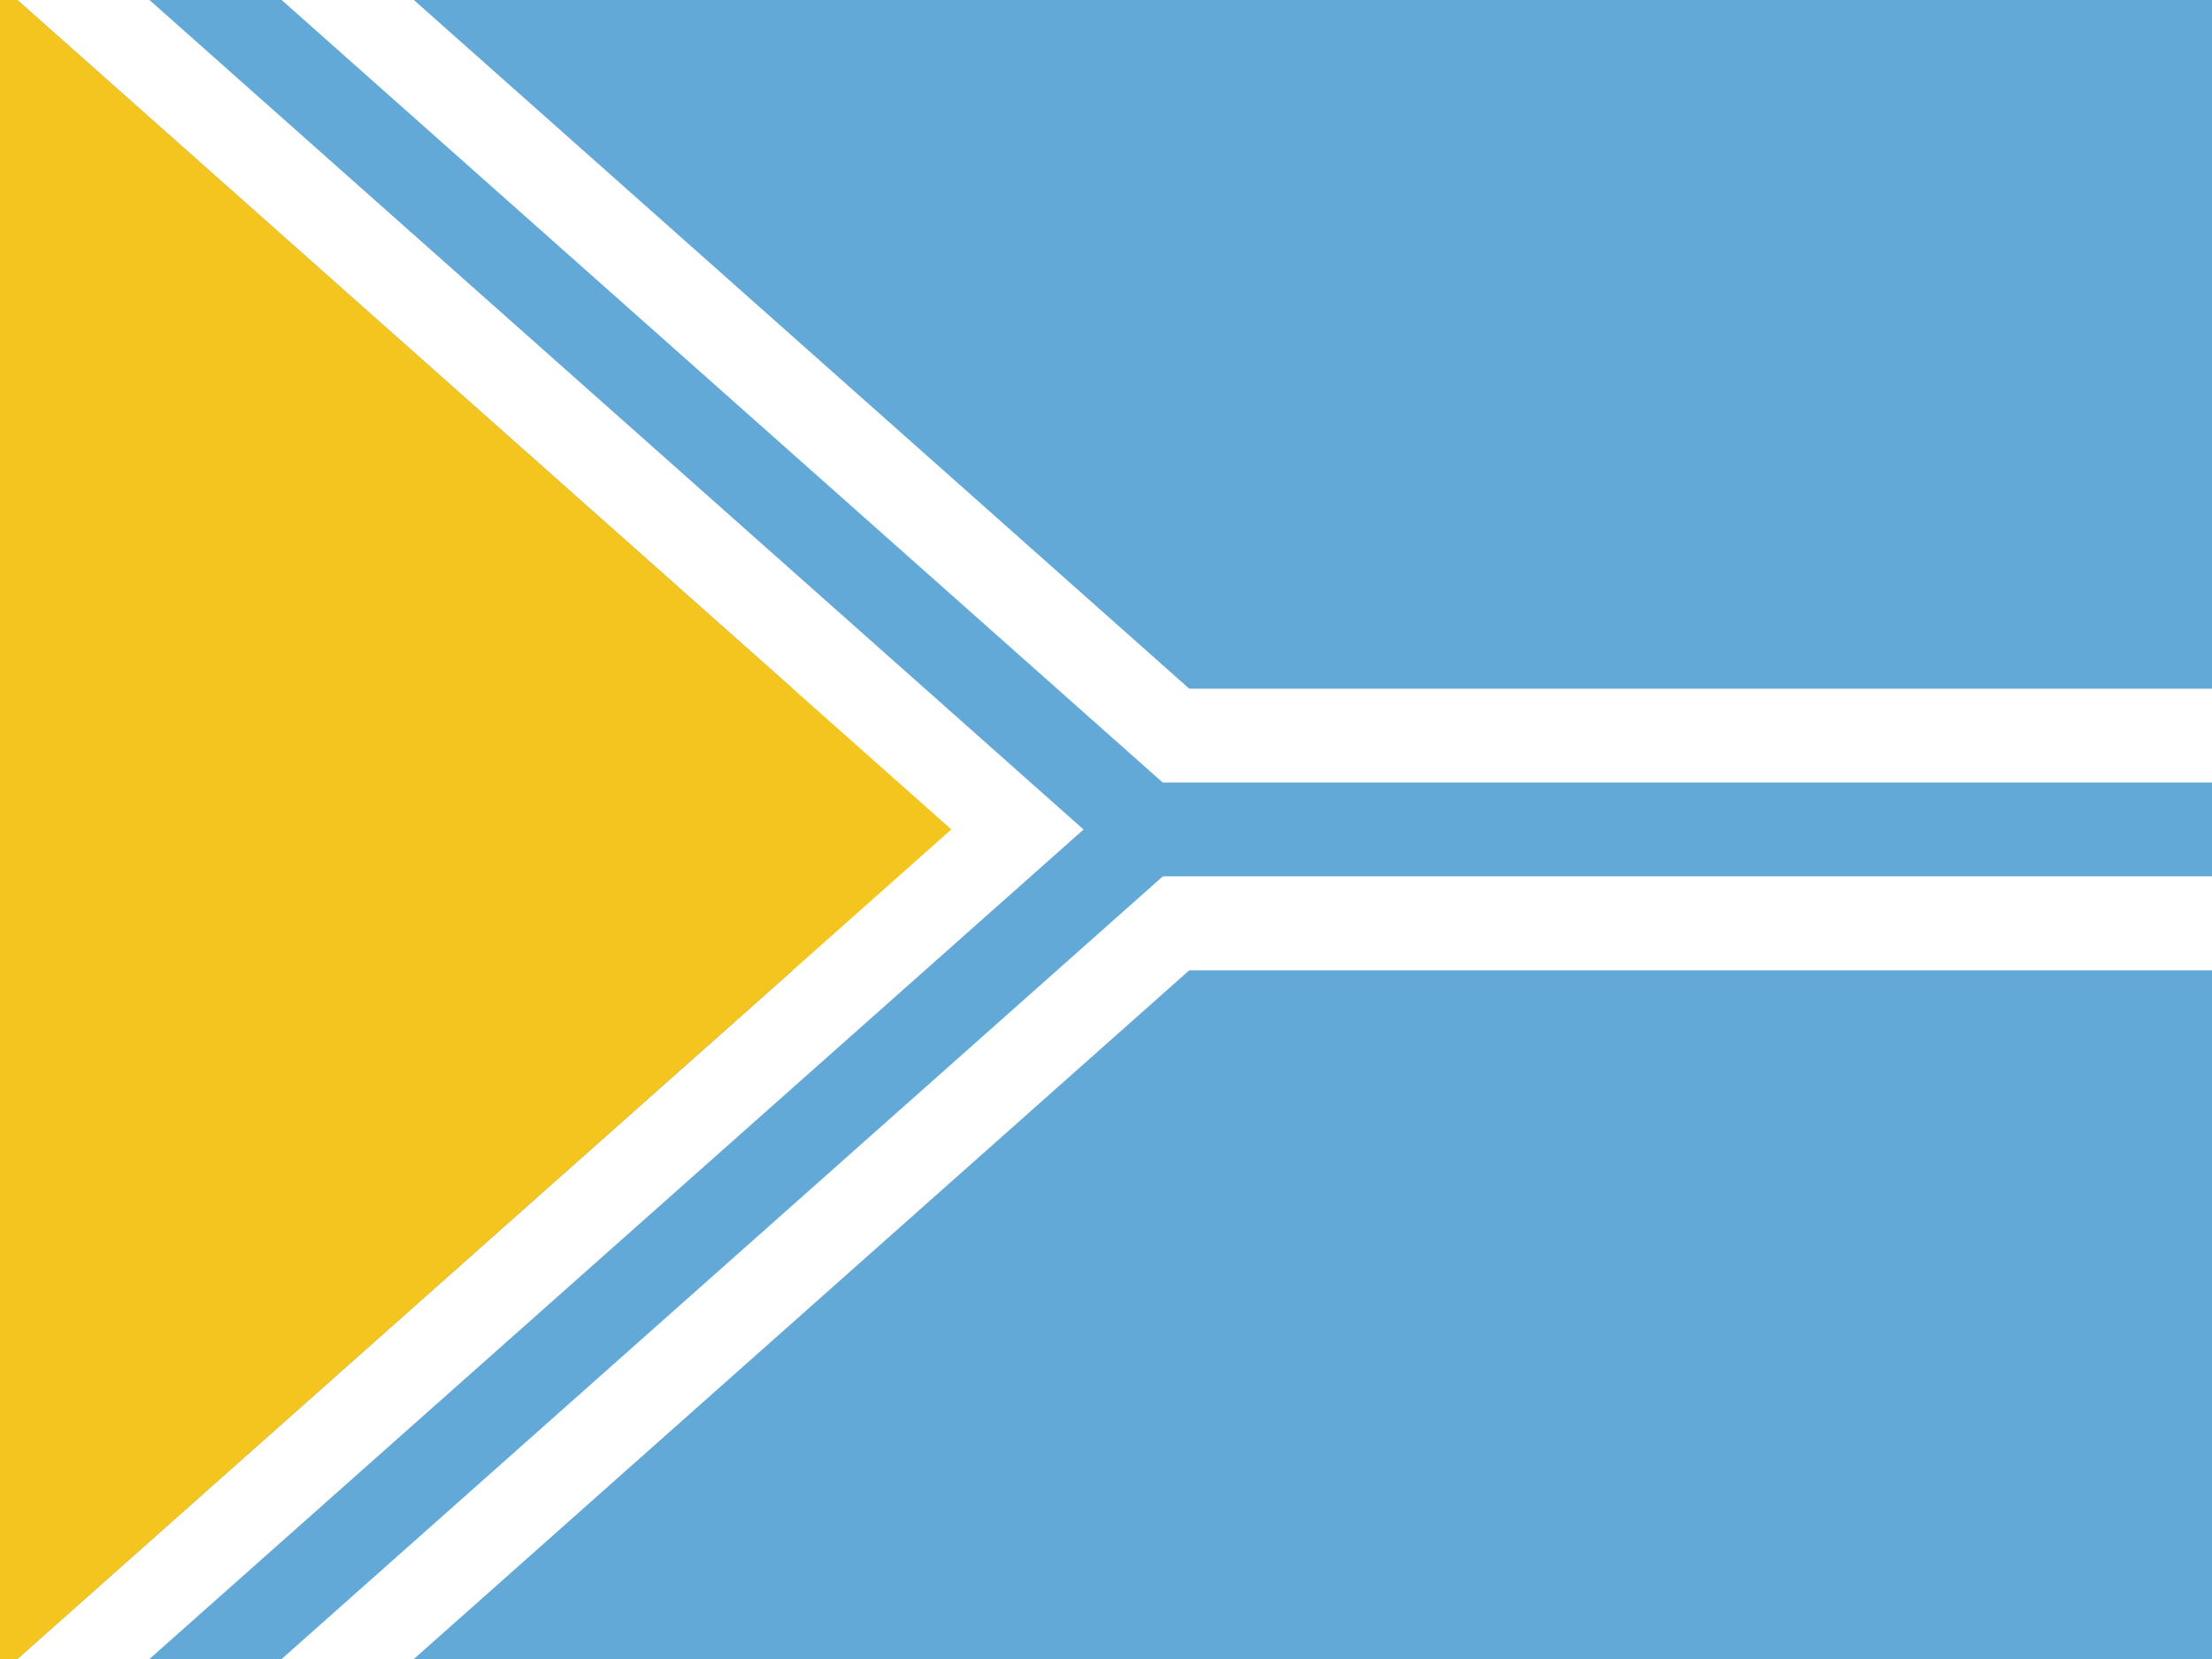
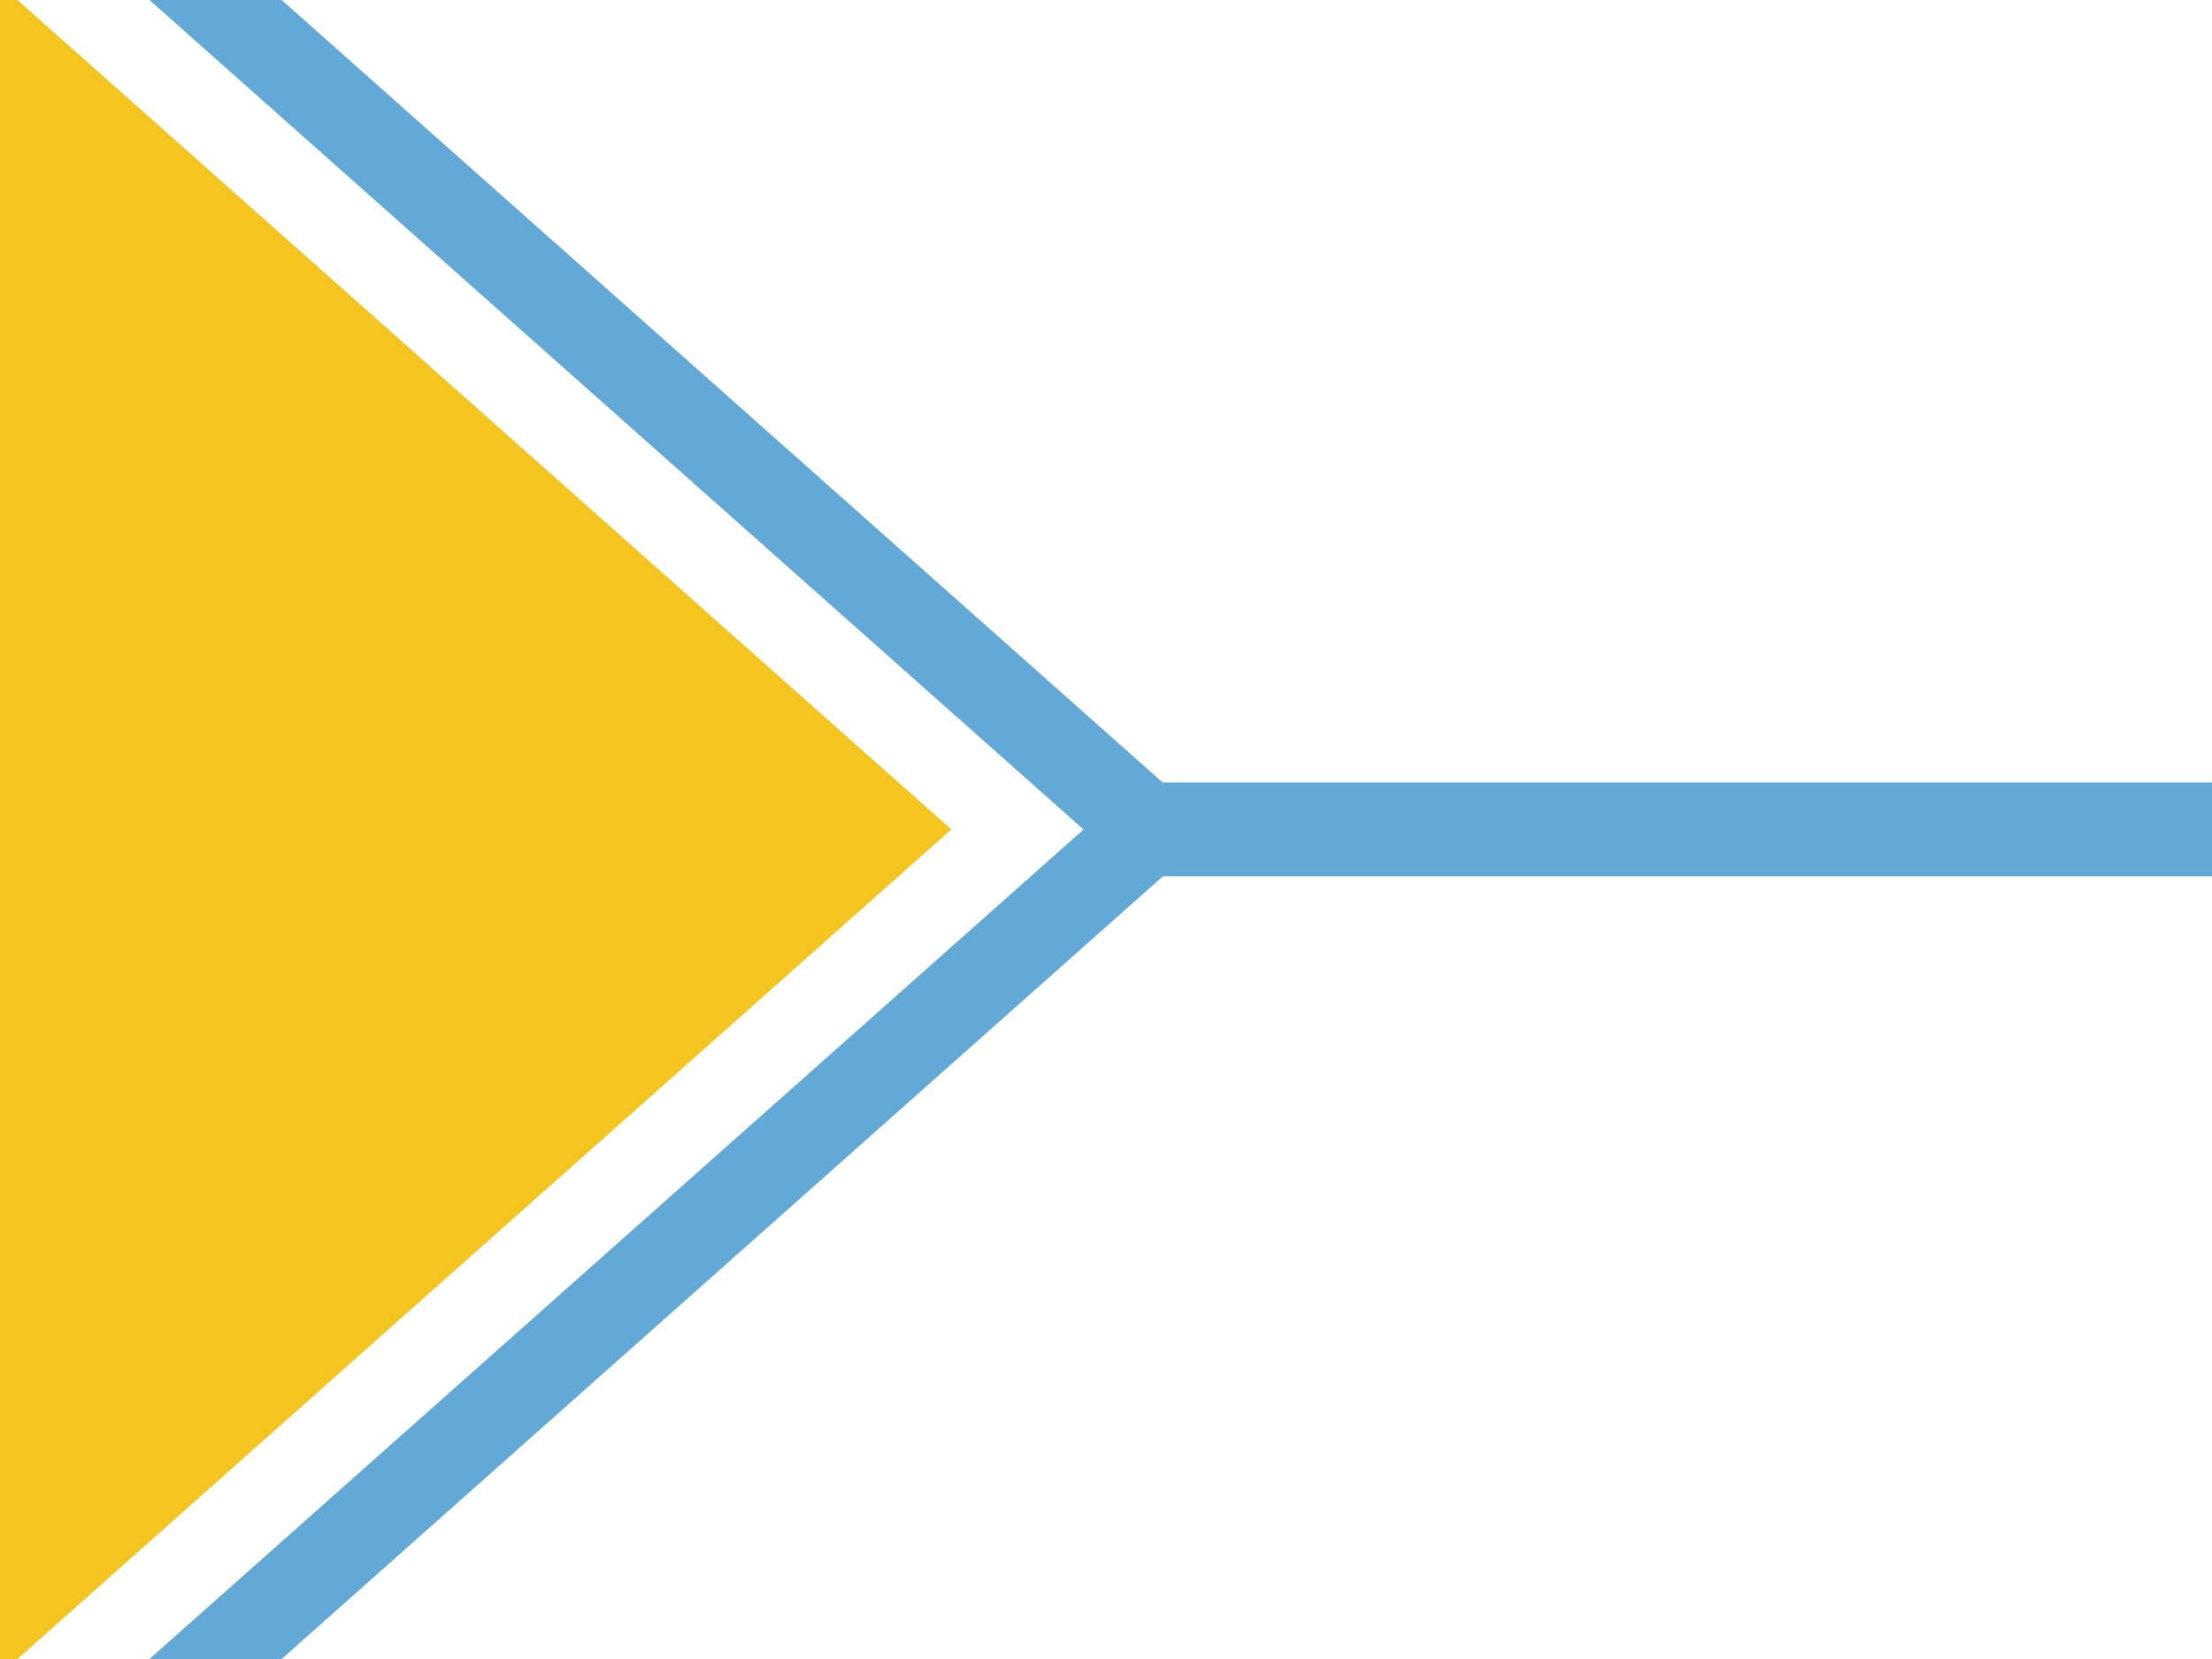
<svg xmlns="http://www.w3.org/2000/svg" id="圖層_1" data-name="圖層 1" viewBox="0 0 133 99.75">
  <defs>
    <style>.cls-1{fill:#63a9d8;}.cls-2{fill:#fff;}.cls-3{fill:#f4c51f;}</style>
  </defs>
-   <rect class="cls-1" y="-0.93" width="171.6" height="101.61" />
  <polygon class="cls-2" points="8.58 -14.48 73.41 43.1 64.83 56.65 0 -0.93 8.58 -14.48" />
-   <polygon class="cls-2" points="0 100.68 64.83 43.1 73.41 56.65 8.58 114.23 0 100.68" />
-   <rect class="cls-2" y="41.41" width="171.6" height="16.93" />
  <polygon class="cls-1" points="5.72 -9.96 70.55 47.62 67.69 52.13 2.86 -5.44 5.72 -9.96" />
  <polygon class="cls-1" points="2.86 105.19 67.69 47.62 70.55 52.13 5.72 109.71 2.86 105.19" />
  <rect class="cls-1" x="66.73" y="47.05" width="104.87" height="5.64" />
  <path class="cls-3" d="M0-.93l57.2,50.8L0,100.68Z" />
</svg>